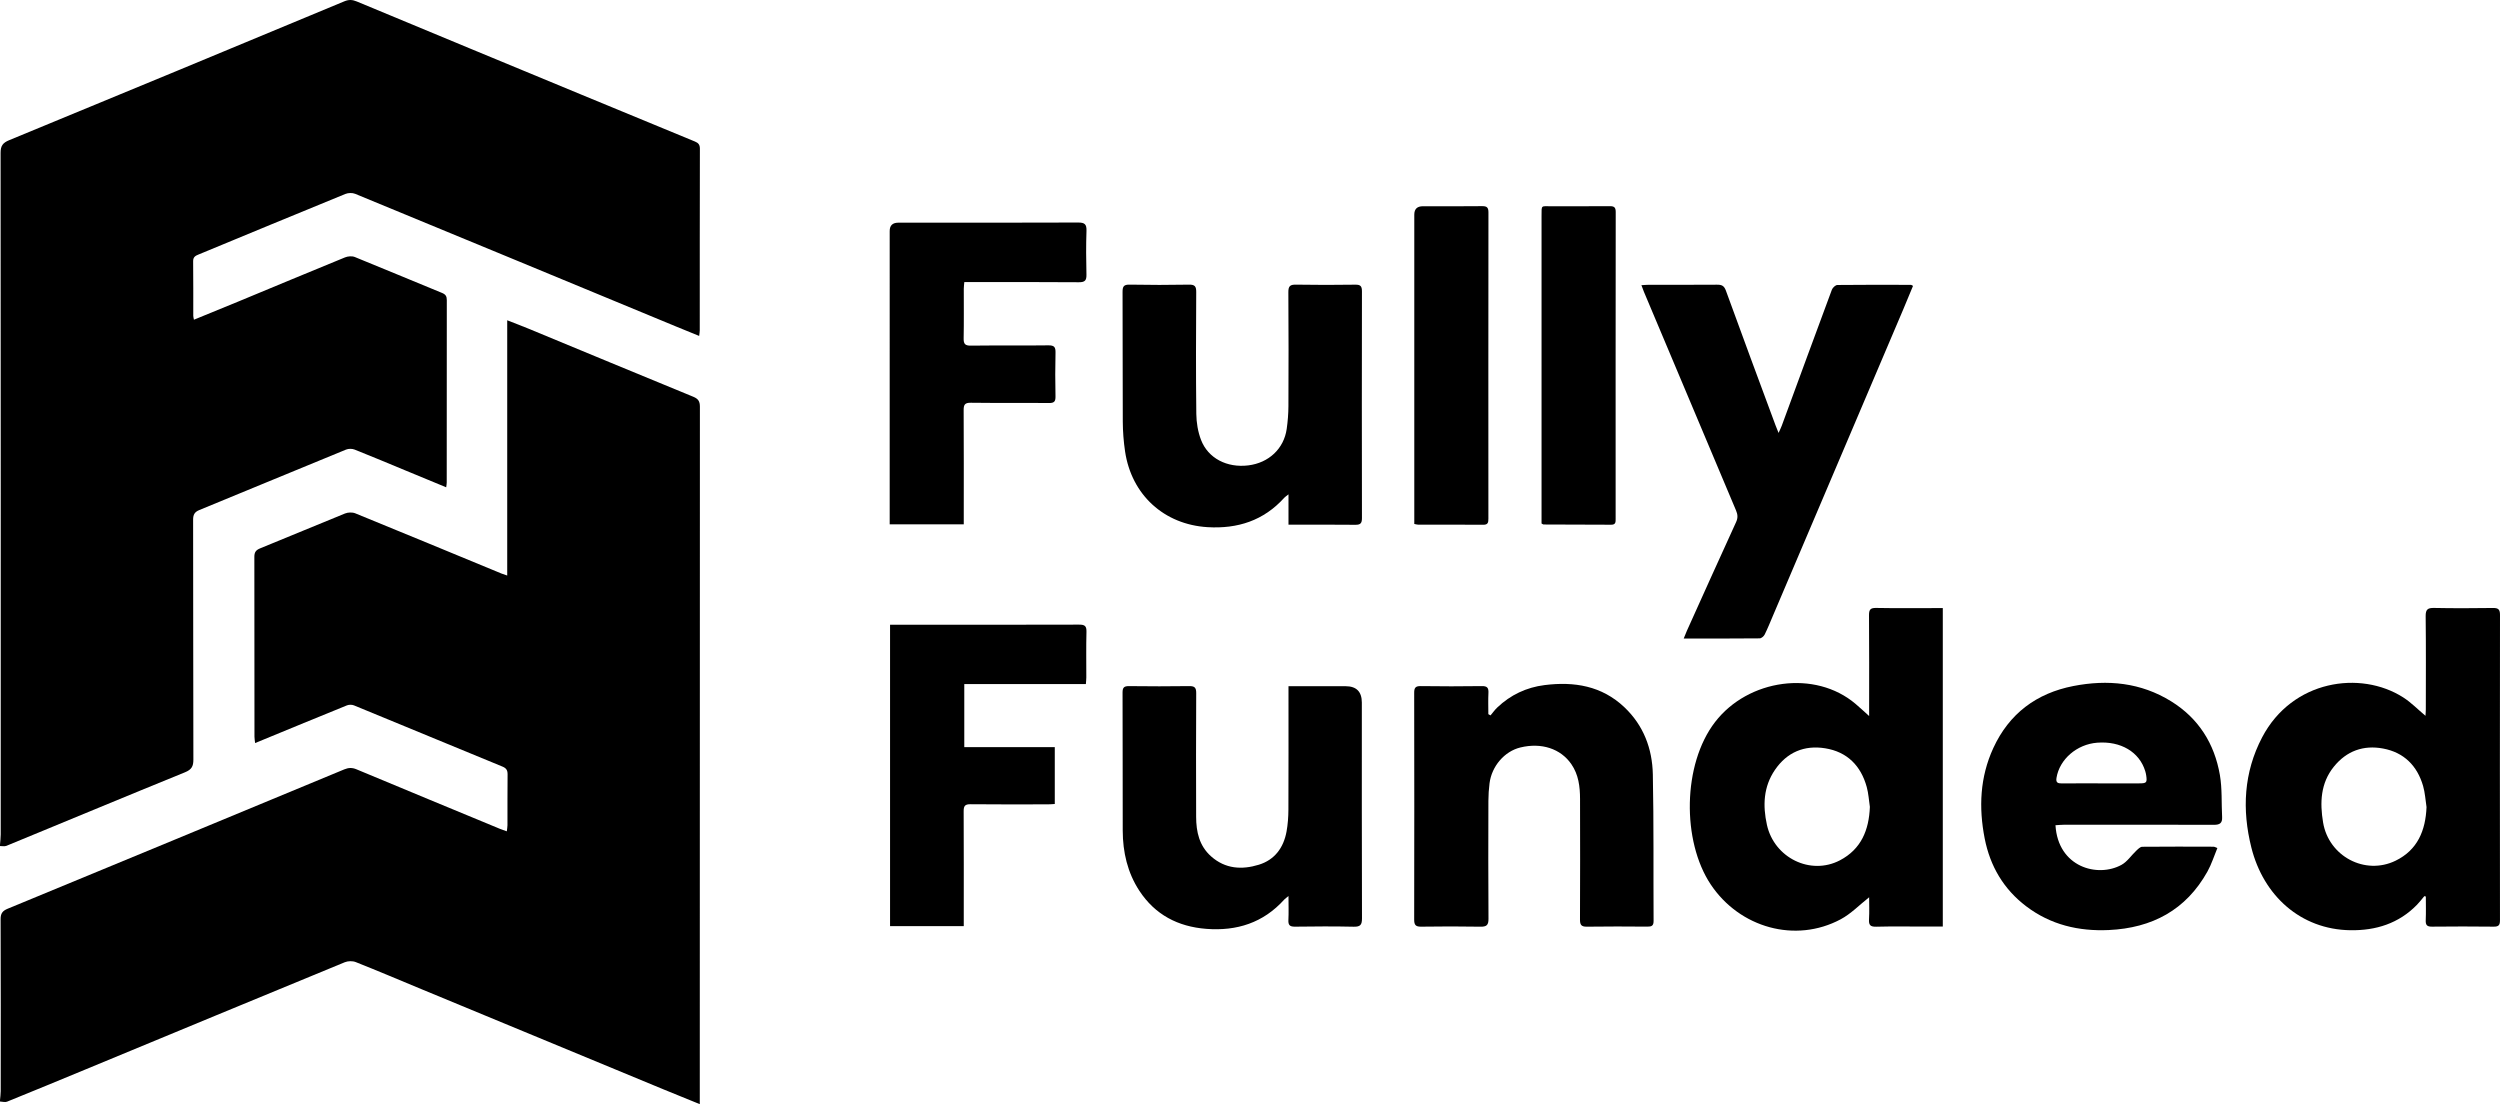
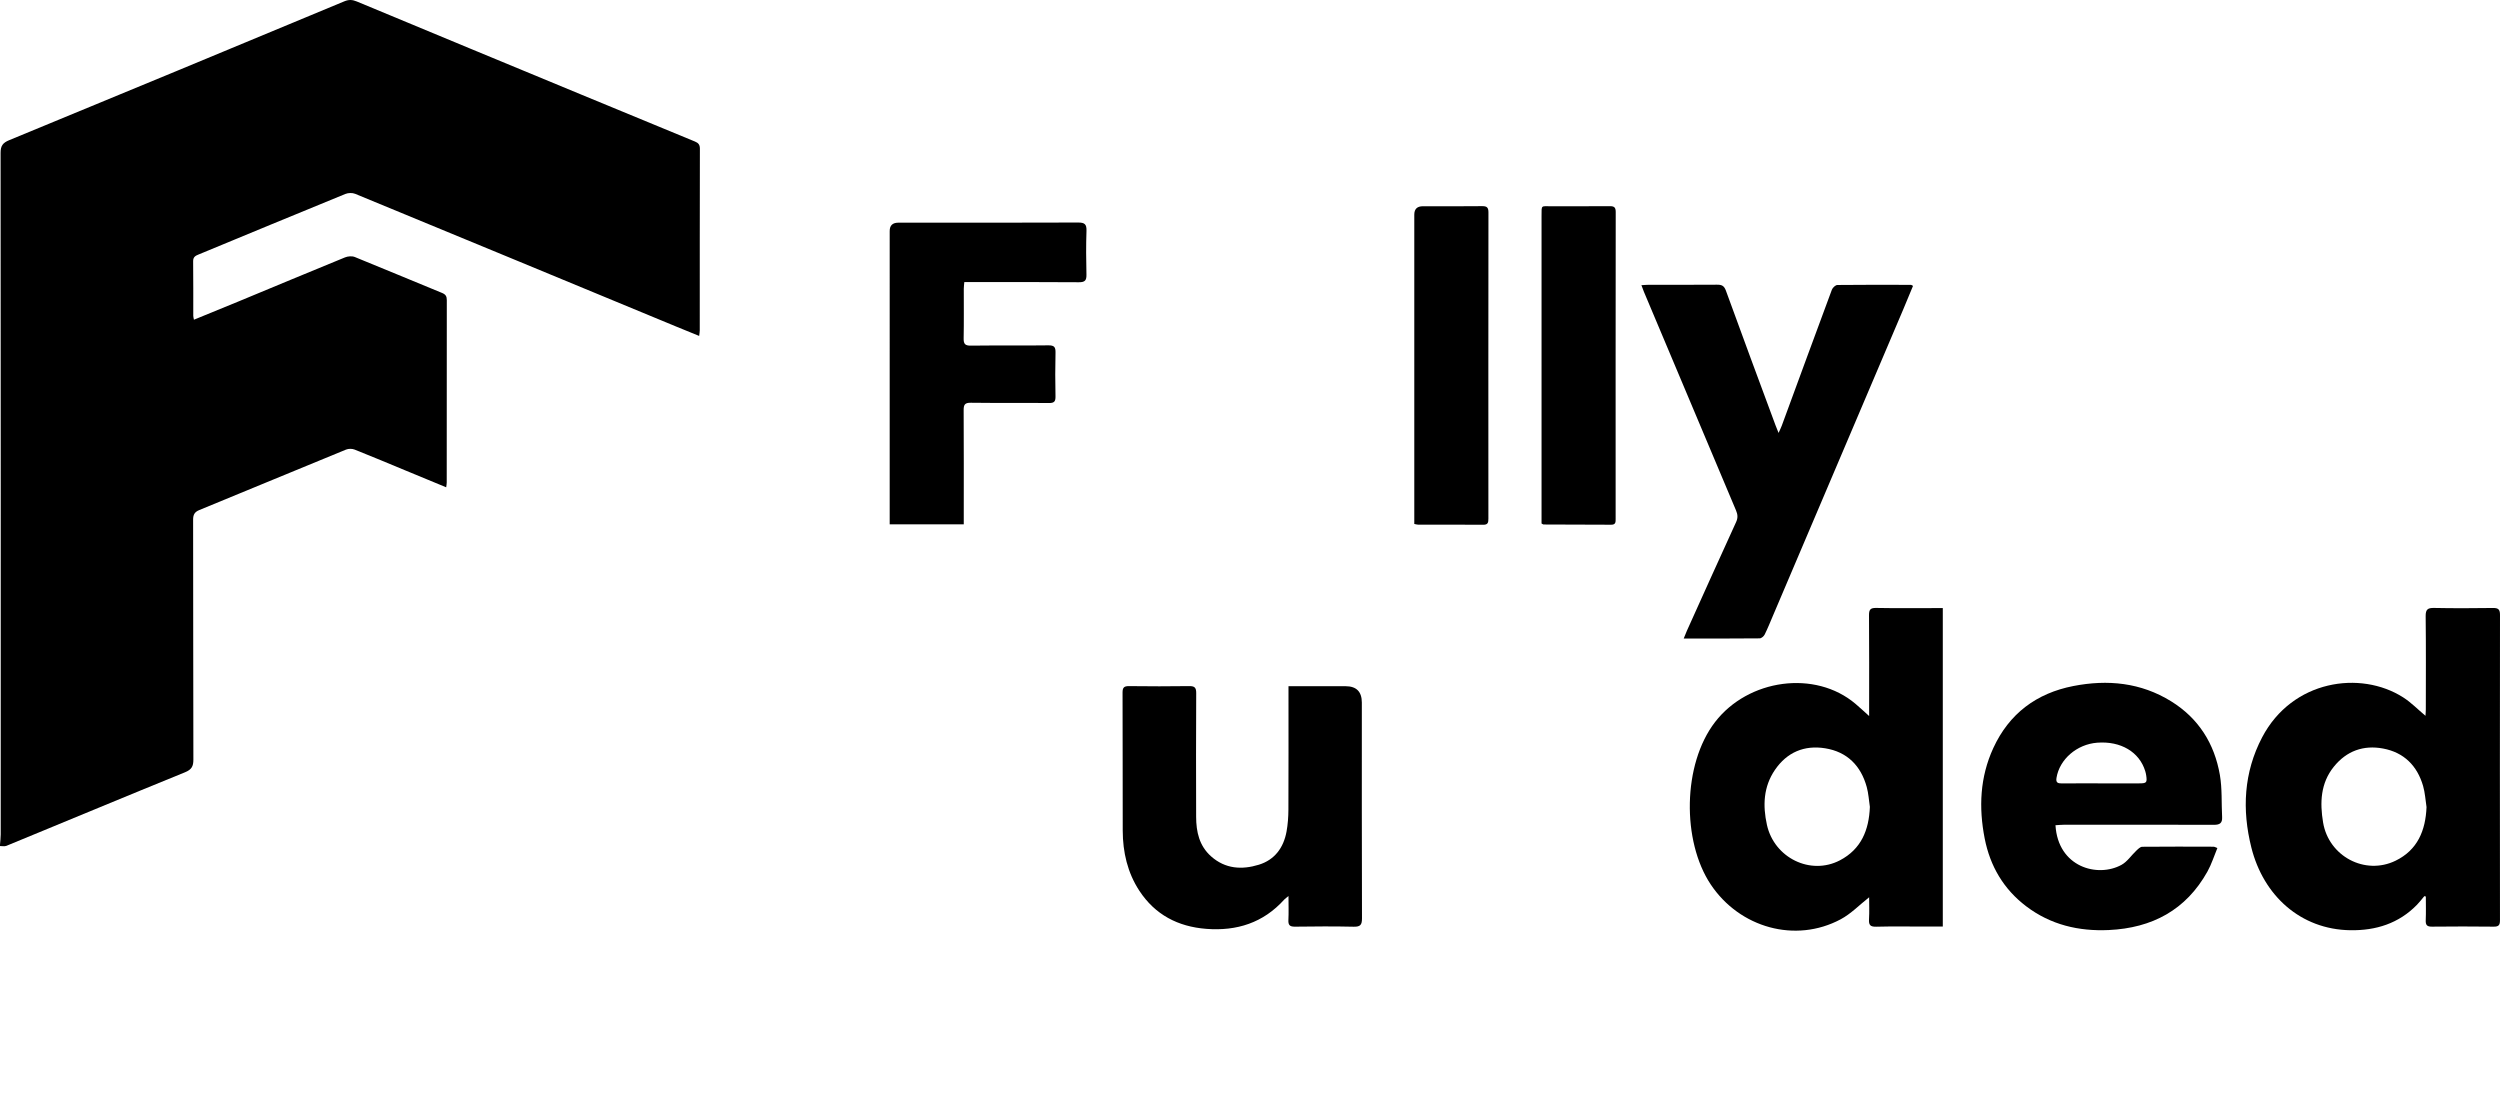
<svg xmlns="http://www.w3.org/2000/svg" id="Layer_1" data-name="Layer 1" viewBox="0 0 1918.445 847.301">
  <defs>
    <style>
      .cls-1 {
        fill: #000;
        stroke-width: 0px;
      }
    </style>
  </defs>
-   <path class="cls-1" d="M0,844.271c.19-2.305.544-4.611.545-6.916.032-44.004.092-88.008-.083-132.012-.018-4.411,1.505-6.394,5.451-8.022,86.11-35.533,172.174-71.177,258.211-106.887,3.297-1.369,6.059-1.487,9.411-.086,36.677,15.324,73.416,30.499,110.144,45.7,1.498.62,3.055,1.1,5.242,1.881.215-1.926.5-3.311.503-4.696.035-13.001-.062-26.003.082-39.003.034-3.126-.969-4.755-3.94-5.975-37.992-15.604-75.921-31.362-113.918-46.956-1.582-.649-3.892-.631-5.482.014-23.247,9.429-46.429,19.017-70.401,28.887-.194-1.844-.49-3.352-.491-4.861-.025-46.004.013-92.009-.087-138.013-.008-3.548,1.146-5.2,4.515-6.563,21.73-8.788,43.31-17.945,65.043-26.723,2.311-.933,5.639-1.046,7.915-.118,37.423,15.259,74.751,30.75,112.106,46.175,1.179.487,2.412.844,4.463,1.552v-195.873c6.132,2.41,11.306,4.352,16.409,6.463,42.101,17.415,84.165,34.919,126.32,52.201,3.874,1.588,5.131,3.547,5.128,7.676-.101,176.35-.087,352.699-.087,529.049,0,1.761,0,3.521,0,6.136-9.816-3.994-18.713-7.563-27.57-11.228-62.056-25.679-124.105-51.374-186.153-77.072-16.744-6.935-33.425-14.027-50.268-20.712-2.443-.97-5.98-.895-8.428.112-66.441,27.34-132.802,54.871-199.184,82.354-19.975,8.27-39.951,16.538-59.992,24.645-1.534.62-3.591-.055-5.405-.128,0-.333,0-.667,0-1Z" />
  <path class="cls-1" d="M0,648.236c.19-2.639.546-5.277.546-7.916.026-174.346.048-348.692-.093-523.038-.004-5.329,1.628-7.665,6.628-9.724C92.863,72.236,178.553,36.689,264.198,1.034c3.568-1.486,6.22-1.308,9.677.132,57.541,23.977,115.146,47.804,172.743,71.647,28.87,11.951,57.75,23.881,86.642,35.78,2.54,1.046,3.828,2.359,3.82,5.472-.119,46.503-.08,93.007-.099,139.51-.001,1.123-.235,2.245-.455,4.211-6.023-2.455-11.651-4.718-17.255-7.038-82.225-34.036-164.438-68.101-246.718-102.005-2.158-.889-5.334-.801-7.521.092-37.54,15.343-74.999,30.885-112.475,46.383-2.342.968-4.381,1.828-4.339,5.175.175,13.999.069,28.001.095,42.002.001.775.259,1.551.508,2.946,11.54-4.723,22.719-9.251,33.86-13.867,27.351-11.333,54.663-22.764,82.07-33.958,2.223-.908,5.404-1.152,7.563-.279,22.349,9.04,44.553,18.442,66.879,27.542,2.862,1.166,3.682,2.673,3.678,5.546-.063,46.67-.043,93.34-.059,140.01-0.0.961-.21,1.922-.406,3.611-10.438-4.315-20.506-8.473-30.571-12.637-13.218-5.469-26.395-11.038-39.692-16.308-1.923-.762-4.687-.777-6.594.004-37.553,15.381-75.02,30.976-112.565,46.377-3.67,1.506-4.794,3.549-4.786,7.455.124,61.338.025,122.676.2,184.013.015,5.209-1.331,7.712-6.455,9.797-45.75,18.612-91.336,37.626-137.01,56.425-1.426.587-3.28.133-4.934.165,0-.333,0-.667,0-1Z" />
  <path class="cls-1" d="M1434.331,549.464c0-1.621 0-3.219 0-4.817-0-24.161.099-48.323-.094-72.482-.034-4.296.987-5.73,5.52-5.643,15.322.295,30.654.113,45.982.113,1.615,0,3.231,0,5.121,0v244.385c-4.765,0-9.216,0-13.667,0-12.496,0-24.997-.218-37.484.115-4.587.122-5.714-1.403-5.465-5.68.342-5.88.086-11.794.086-16.902-7.311,5.755-13.869,12.626-21.825,16.887-34.653,18.558-77.516,6.592-99.737-26.735-22.165-33.243-21.665-92.195,3.346-124.644,25.479-33.056,76.752-40.188,107.725-13.972,3.42,2.895,6.688,5.968,10.493,9.376ZM1434.898,619.185c-.766-5.075-1.04-10.285-2.388-15.2-4.495-16.389-15.022-27.06-31.944-29.768-15.945-2.552-29.241,3.011-38.503,16.563-8.861,12.965-9.418,27.417-6.165,42.169,5.588,25.343,33.443,39.031,55.982,27.261,16.318-8.521,22.365-23.229,23.018-41.025Z" />
  <path class="cls-1" d="M1860.374,687.687c-1.872,2.214-3.616,4.552-5.636,6.621-14.027,14.368-31.495,19.812-51.129,19.529-38.271-.553-66.749-26.645-75.969-63.476-7.237-28.913-5.883-57.547,8.272-84.536,23.093-44.032,75.428-51.625,108.257-30.652,6.043,3.861,11.162,9.168,17.087,14.126.087-1.575.264-3.278.265-4.981.017-23.826.172-47.654-.117-71.477-.064-5.242,1.62-6.412,6.535-6.314,14.988.3,29.987.227,44.978.031,3.968-.052,5.533.863,5.527,5.203-.116,78.143-.104,156.286-.018,234.429.004,3.631-.935,4.956-4.762,4.91-15.824-.19-31.654-.181-47.478-.005-3.829.043-4.882-1.322-4.726-4.961.26-6.049.071-12.118.071-18.178-.386-.089-.771-.178-1.157-.267ZM1862.064,619.324c-.844-5.409-1.122-10.983-2.638-16.197-4.511-15.509-14.637-25.711-30.683-28.72-15.103-2.833-28.059,1.858-37.803,13.934-10.259,12.714-10.775,27.643-8.256,42.795,4.321,25.988,32.194,40.775,55.643,29.343,16.855-8.218,23.004-23.119,23.737-41.155Z" />
-   <path class="cls-1" d="M1259.575,218.843c2.289-.13,3.886-.297,5.483-.299,17.497-.019,34.995.064,52.492-.074,3.584-.028,5.468.697,6.869,4.563,12.515,34.536,25.352,68.956,38.103,103.406.572,1.545,1.22,3.062,2.311,5.786,1.102-2.477,1.874-3.976,2.452-5.546,12.795-34.795,25.534-69.611,38.456-104.359.584-1.571,2.773-3.61,4.237-3.627,18.827-.23,37.658-.134,56.489-.098.291.001.581.284,1.543.786-2.472,5.951-4.931,11.998-7.485,18.004-33.304,78.317-66.619,156.628-99.938,234.939-2.082,4.893-4.054,9.843-6.412,14.6-.659,1.33-2.505,2.932-3.821,2.945-19.137.19-38.277.13-58.316.13.956-2.346,1.609-4.105,2.379-5.812,12.576-27.88,25.102-55.782,37.84-83.588,1.488-3.248,1.23-5.814-.075-8.904-23.61-55.904-47.142-111.841-70.682-167.775-.618-1.467-1.131-2.978-1.924-5.078Z" />
+   <path class="cls-1" d="M1259.575,218.843c2.289-.13,3.886-.297,5.483-.299,17.497-.019,34.995.064,52.492-.074,3.584-.028,5.468.697,6.869,4.563,12.515,34.536,25.352,68.956,38.103,103.406.572,1.545,1.22,3.062,2.311,5.786,1.102-2.477,1.874-3.976,2.452-5.546,12.795-34.795,25.534-69.611,38.456-104.359.584-1.571,2.773-3.61,4.237-3.627,18.827-.23,37.658-.134,56.489-.098.291.001.581.284,1.543.786-2.472,5.951-4.931,11.998-7.485,18.004-33.304,78.317-66.619,156.628-99.938,234.939-2.082,4.893-4.054,9.843-6.412,14.6-.659,1.33-2.505,2.932-3.821,2.945-19.137.19-38.277.13-58.316.13.956-2.346,1.609-4.105,2.379-5.812,12.576-27.88,25.102-55.782,37.84-83.588,1.488-3.248,1.23-5.814-.075-8.904-23.61-55.904-47.142-111.841-70.682-167.775-.618-1.467-1.131-2.978-1.924-5.078" />
  <path class="cls-1" d="M1577.331,633.259c1.912,32.2,32.322,40.465,50.653,30.415,4.433-2.43,7.523-7.265,11.351-10.866,1.329-1.25,3.013-2.998,4.551-3.014,18.325-.189,36.654-.098,54.981-.051.454.001.907.329,2.696,1.02-2.524,6.068-4.468,12.38-7.611,18.024-16.468,29.578-42.566,43.374-75.68,44.905-23.125,1.069-44.693-4.019-63.43-18.235-17.33-13.148-27.691-30.833-31.841-52.023-4.646-23.721-3.644-47.12,6.621-69.405,12.167-26.413,33.097-42.059,61.392-47.584,26.339-5.144,51.808-2.694,75.109,11.752,21.039,13.043,33.211,32.469,37.362,56.523,1.821,10.555,1.141,21.535,1.712,32.316.245,4.63-1.835,5.929-6.292,5.913-38.323-.138-76.647-.085-114.971-.063-2.11.001-4.221.233-6.603.373ZM1612.656,601.146c9.665,0,19.33.012,28.996-.005,5.571-.01,6.089-.597,5.317-5.988-.164-1.149-.424-2.296-.764-3.406-4.515-14.734-18.782-23.183-36.808-21.818-15.717,1.19-28.996,12.761-31.293,26.998-.592,3.672.99,4.278,4.057,4.251,10.164-.089,20.33-.034,30.495-.032Z" />
-   <path class="cls-1" d="M1143.808,548.967c1.691-2.005,3.213-4.187,5.1-5.986,10.211-9.733,22.457-15.505,36.362-17.258,22.716-2.864,43.917.548,61.282,17.023,14.711,13.957,21.399,31.828,21.801,51.519.765,37.476.359,74.975.576,112.464.022,3.752-1.558,4.37-4.794,4.345-15.495-.12-30.993-.199-46.485.039-4.382.067-5.211-1.632-5.194-5.562.13-30.828.134-61.656.038-92.484-.029-9.39-1.097-18.593-6.678-26.681-8.185-11.861-22.935-16.738-39.144-12.785-12.115,2.954-21.978,14.317-23.63,27.509-.557,4.448-.864,8.957-.875,13.44-.074,30.162-.149,60.324.072,90.484.036,4.923-1.491,6.175-6.224,6.089-15.157-.277-30.325-.237-45.484-.017-4.228.061-5.323-1.372-5.315-5.451.113-57.99.108-115.981.007-173.971-.007-3.824.906-5.248,5.005-5.188,15.659.227,31.325.223,46.984.002,4.094-.058,5.171,1.39,4.985,5.203-.266,5.436-.068,10.894-.068,16.343.559.308,1.119.615,1.678.923Z" />
  <path class="cls-1" d="M988.762,526.587h43.849q12.435,0,12.435,12.587c0,55.17-.067,110.341.114,165.511.017,5.039-1.247,6.574-6.38,6.457-14.991-.342-29.997-.25-44.994-.036-3.974.057-5.291-1.155-5.097-5.101.284-5.806.073-11.637.073-18.397-1.472,1.212-2.496,1.861-3.278,2.727-16.07,17.813-36.367,24.274-59.814,22.448-21.739-1.693-39.311-10.831-51.376-29.269-9.107-13.918-12.68-29.598-12.736-46.059-.121-35.335.029-70.671-.132-106.006-.019-4.119,1.364-4.988,5.173-4.94,15.33.193,30.666.214,45.995-.008,4.159-.06,5.372,1.191,5.352,5.351-.157,31.668-.156,63.337-.05,95.006.039,11.463,2.366,22.213,11.489,30.31,10.883,9.659,23.62,10.403,36.609,6.41,12.198-3.75,19.013-13.081,21.272-25.46,1.01-5.537,1.408-11.253,1.434-16.891.136-29.335.063-58.67.063-88.005,0-1.969,0-3.938,0-6.633Z" />
-   <path class="cls-1" d="M988.758,402.63v-23.285c-1.584,1.266-2.531,1.833-3.237,2.617-15.796,17.543-35.844,23.968-58.885,22.568-33.393-2.029-58.347-24.815-63.286-58.126-1.118-7.542-1.707-15.229-1.75-22.853-.186-33.163-.003-66.329-.175-99.493-.022-4.31.974-5.728,5.509-5.639,15.158.298,30.329.284,45.488.008,4.522-.082,5.556,1.387,5.532,5.694-.173,31.164-.298,62.331.068,93.492.078,6.682,1.228,13.721,3.611,19.933,5.444,14.187,19.982,21.571,36.232,19.583,15.77-1.929,27.385-12.803,29.53-28.039.809-5.749,1.284-11.593,1.31-17.397.129-29.164.163-58.33-.048-87.493-.034-4.696,1.377-5.859,5.925-5.774,15.159.282,30.328.236,45.489.02,4.01-.057,5.061,1.231,5.054,5.131-.11,57.996-.111,115.993-0,173.989.007,3.91-1.079,5.19-5.062,5.145-16.803-.191-33.61-.081-51.303-.081Z" />
-   <path class="cls-1" d="M833.284,524.922h-93.311v48.398h69.445v43.645c-1.681.092-3.43.269-5.179.271-19.827.02-39.655.137-59.48-.086-4.288-.048-5.287,1.379-5.265,5.411.149,27.327.077,54.655.077,81.983v6.142h-56.56v-231.268h5.556c46.485,0,92.97.055,139.454-.092,4.279-.014,5.834.936,5.71,5.491-.316,11.656-.095,23.326-.118,34.99-.003,1.464-.183,2.928-.33,5.117Z" />
  <path class="cls-1" d="M739.572,402.354h-56.847v-5.628c0-73.145-.001-146.291.002-219.436q0-6.399,6.611-6.407c45.981-.002,91.963.079,137.943-.116,5.036-.021,6.638,1.252,6.463,6.383-.381,11.15-.299,22.327-.029,33.484.108,4.466-1.055,5.998-5.815,5.957-27.32-.233-54.643-.113-81.966-.113-1.806,0-3.612,0-5.938,0-.162,1.952-.402,3.531-.406,5.11-.031,12.663.147,25.329-.109,37.987-.087,4.295,1.019,5.718,5.541,5.66,19.822-.253,39.651.041,59.473-.222,4.565-.06,5.592,1.39,5.484,5.671-.283,11.156-.24,22.327-.016,33.486.077,3.858-.926,5.156-5.003,5.112-19.989-.214-39.984.051-59.973-.209-4.576-.059-5.526,1.465-5.5,5.696.167,27.158.085,54.317.085,81.476v6.109Z" />
  <path class="cls-1" d="M1085.295,402.073c0-1.931 0-3.422 0-4.914 0-77.486-.001-154.973.002-232.459q0-6.428,6.577-6.431c15.162-.002,30.326.11,45.486-.079,3.737-.046,4.841,1.1,4.837,4.822-.091,78.319-.076,156.639-.038,234.958.002,2.839-.245,4.745-3.92,4.715-16.661-.135-33.323-.053-49.985-.079-.795-.001-1.589-.278-2.959-.534Z" />
  <path class="cls-1" d="M1182.946,401.726v-5.495c0-76.952-.002-153.904.004-230.855.001-8.293-.405-7.07,7.347-7.093,14.989-.045,29.979.062,44.966-.073,3.362-.03,4.607.838,4.603,4.47-.1,78.451-.08,156.902-.062,235.352.001,2.453.182,4.655-3.409,4.629-17.315-.124-34.631-.116-51.947-.177-.29-.001-.58-.281-1.501-.757Z" />
</svg>